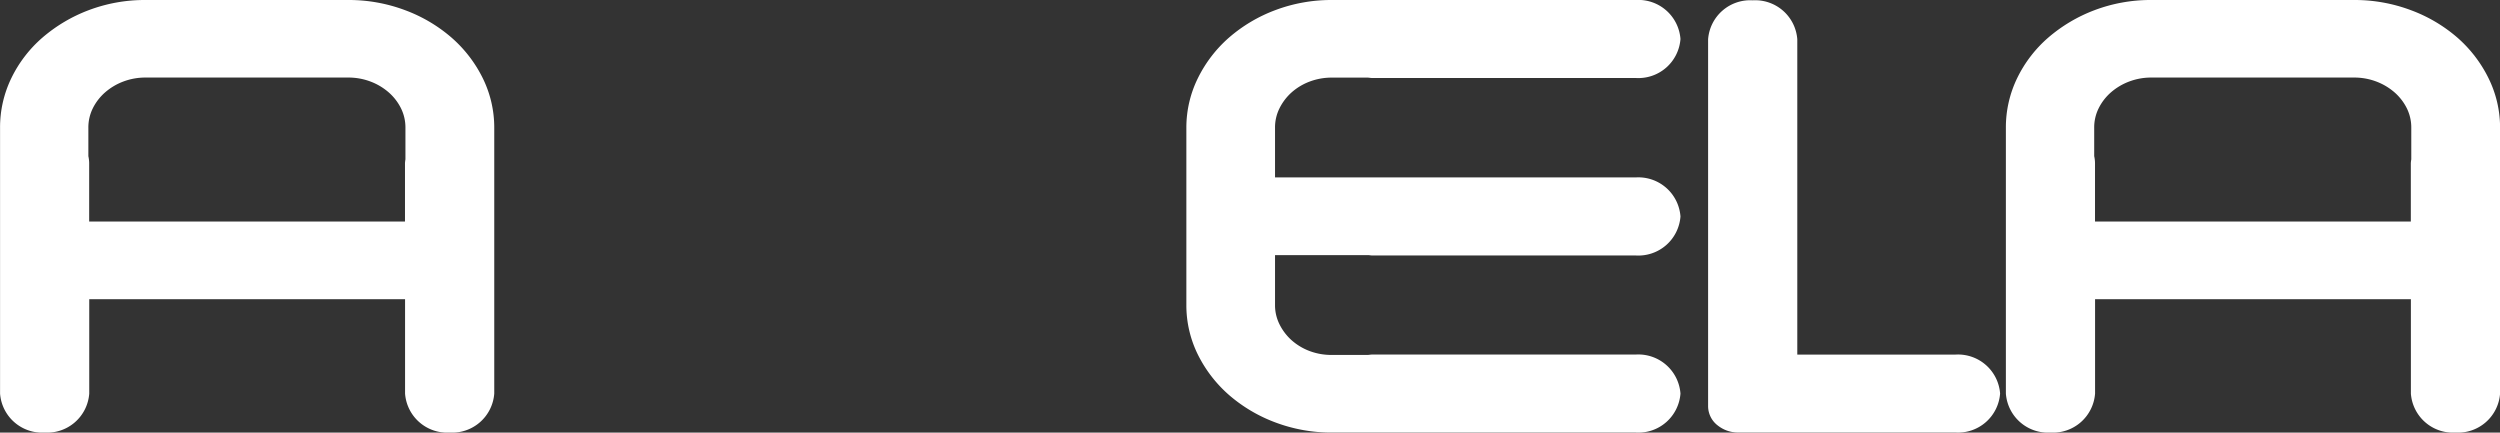
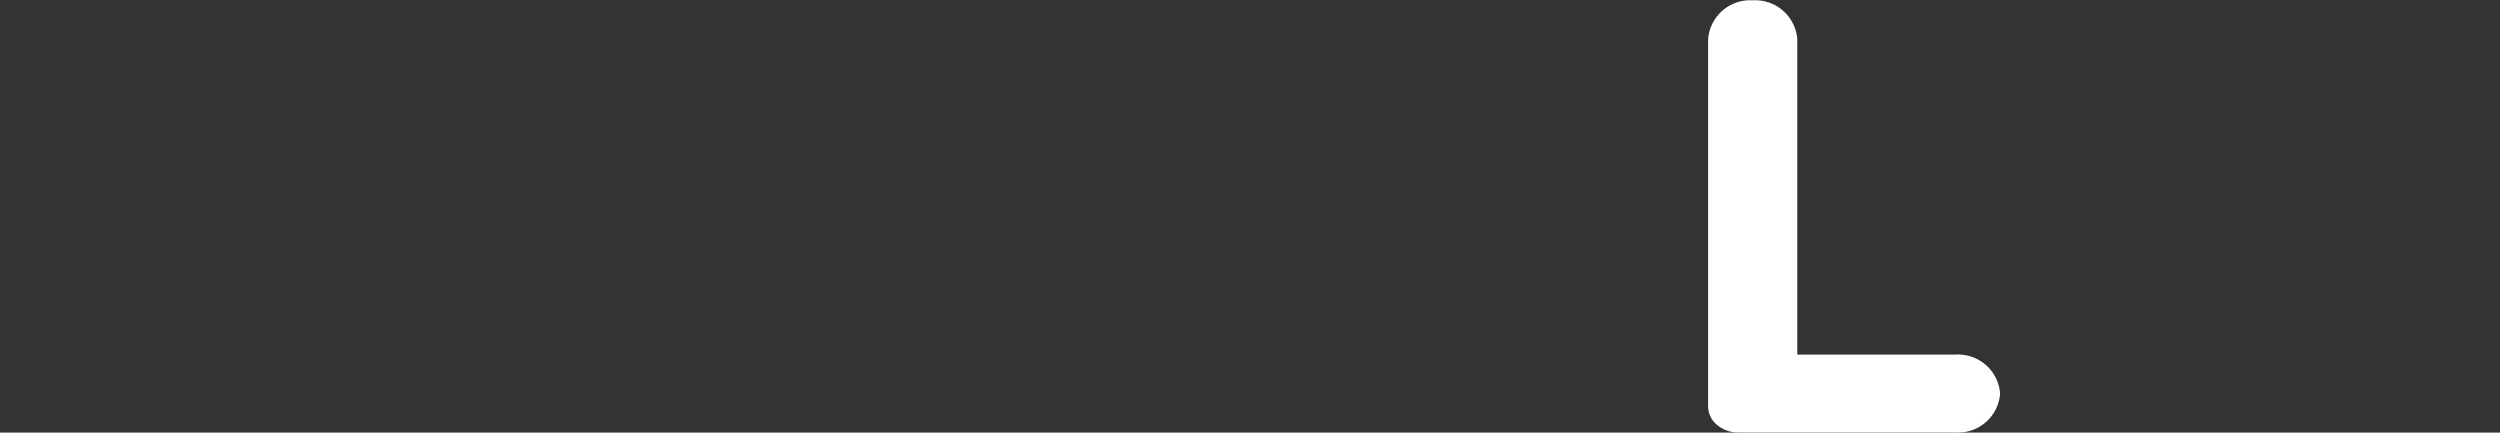
<svg xmlns="http://www.w3.org/2000/svg" width="132.356" height="22.902" viewBox="0 0 132.356 22.902">
  <rect x="0" y="0" width="132.356" height="22.902" fill="#333333" stroke="none" />
  <g id="Group_12037" data-name="Group 12037" transform="translate(-16.25 80.049)">
-     <path id="Path_9" data-name="Path 9" d="M77.161-75.452a2.808,2.808,0,0,1,.655-.858,3.066,3.066,0,0,1,.958-.569,3.278,3.278,0,0,1,1.166-.205h1.911c.079.008.154.021.235.021H96.031a2.235,2.235,0,0,0,2.362-2.065,2.235,2.235,0,0,0-2.362-2.065H79.94a8.417,8.417,0,0,0-3.007.54A8.012,8.012,0,0,0,74.5-79.21a6.892,6.892,0,0,0-1.65,2.143,5.9,5.9,0,0,0-.616,2.636v9.38a5.888,5.888,0,0,0,.617,2.647A6.926,6.926,0,0,0,74.5-60.274a8.02,8.02,0,0,0,2.437,1.442,8.418,8.418,0,0,0,3.007.54H96.031a2.235,2.235,0,0,0,2.362-2.065,2.236,2.236,0,0,0-2.362-2.066H82.086c-.08,0-.156.014-.235.021H79.94a3.265,3.265,0,0,1-1.165-.2,3.058,3.058,0,0,1-.959-.569,2.812,2.812,0,0,1-.655-.86,2.271,2.271,0,0,1-.233-1.019v-2.636H81.88c.069.005.136.019.206.019H96.031a2.235,2.235,0,0,0,2.362-2.065A2.235,2.235,0,0,0,96.031-71.8H82.086l-.026,0H76.928v-2.636A2.279,2.279,0,0,1,77.161-75.452Z" transform="translate(6.825 1.144)" fill="#fff" />
    <path id="Path_10" data-name="Path 10" d="M109.173-62.425h-8.381v-4.452c0-.013,0-.025,0-.038v-12.2a2.233,2.233,0,0,0-2.361-2.065,2.233,2.233,0,0,0-2.361,2.065v19.43a1.29,1.29,0,0,0,.511,1.014,1.73,1.73,0,0,0,1.094.373h11.493a2.234,2.234,0,0,0,2.361-2.065A2.234,2.234,0,0,0,109.173-62.425Z" transform="translate(10.611 1.148)" fill="#fff" />
-     <path id="Path_11" data-name="Path 11" d="M40.146-79.21h0a7.983,7.983,0,0,0-2.45-1.444,8.476,8.476,0,0,0-3.013-.539H23.961a8.4,8.4,0,0,0-3.021.541,8.176,8.176,0,0,0-2.428,1.437,6.712,6.712,0,0,0-1.659,2.154,5.969,5.969,0,0,0-.6,2.629v14.076a2.234,2.234,0,0,0,2.361,2.065,2.234,2.234,0,0,0,2.361-2.065v-4.995h16.72v4.995a2.235,2.235,0,0,0,2.361,2.065,2.234,2.234,0,0,0,2.361-2.065V-74.432a5.911,5.911,0,0,0-.615-2.636A6.889,6.889,0,0,0,40.146-79.21Zm-2.431,6.452a1.832,1.832,0,0,0-.024.2v3.095H20.971v-3.095a1.792,1.792,0,0,0-.043-.368v-1.509a2.288,2.288,0,0,1,.233-1.019,2.74,2.74,0,0,1,.659-.853,3.15,3.15,0,0,1,.974-.575,3.278,3.278,0,0,1,1.166-.205H34.683a3.278,3.278,0,0,1,1.166.205,3.158,3.158,0,0,1,.974.575,2.74,2.74,0,0,1,.659.853,2.288,2.288,0,0,1,.233,1.019Z" transform="translate(0 1.144)" fill="#fff" />
-     <path id="Path_12" data-name="Path 12" d="M136.451-77.068A6.908,6.908,0,0,0,134.8-79.21h0a7.984,7.984,0,0,0-2.45-1.444,8.476,8.476,0,0,0-3.013-.539H118.614a8.394,8.394,0,0,0-3.021.541,8.176,8.176,0,0,0-2.428,1.437,6.712,6.712,0,0,0-1.659,2.154,5.969,5.969,0,0,0-.6,2.629v14.076a2.234,2.234,0,0,0,2.361,2.065,2.235,2.235,0,0,0,2.361-2.065v-4.995h16.72v4.995a2.234,2.234,0,0,0,2.361,2.065,2.234,2.234,0,0,0,2.361-2.065V-74.432A5.911,5.911,0,0,0,136.451-77.068Zm-4.082,4.31a1.839,1.839,0,0,0-.024.2v3.095h-16.72v-3.095a1.792,1.792,0,0,0-.043-.368v-1.509a2.271,2.271,0,0,1,.233-1.019,2.736,2.736,0,0,1,.658-.853,3.17,3.17,0,0,1,.975-.575,3.273,3.273,0,0,1,1.166-.205h10.723a3.278,3.278,0,0,1,1.166.205,3.173,3.173,0,0,1,.974.575,2.74,2.74,0,0,1,.659.853,2.288,2.288,0,0,1,.233,1.019Z" transform="translate(11.54 1.144)" fill="#fff" />
  </g>
</svg>